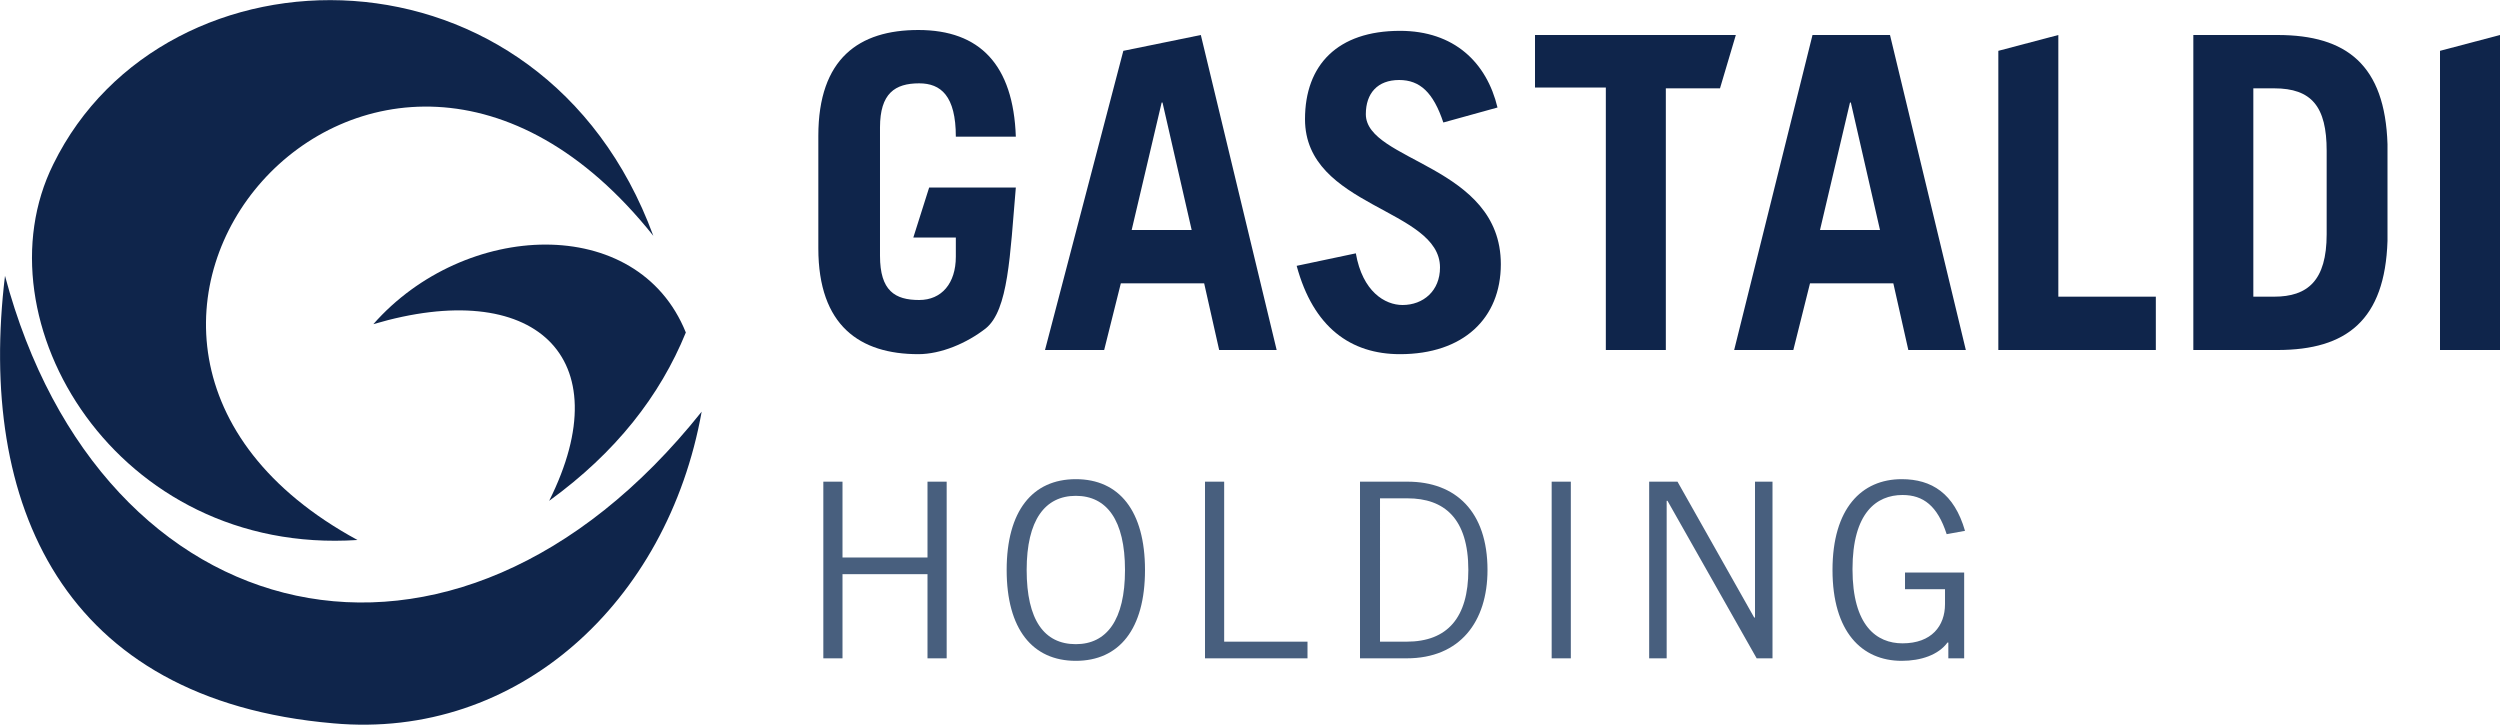
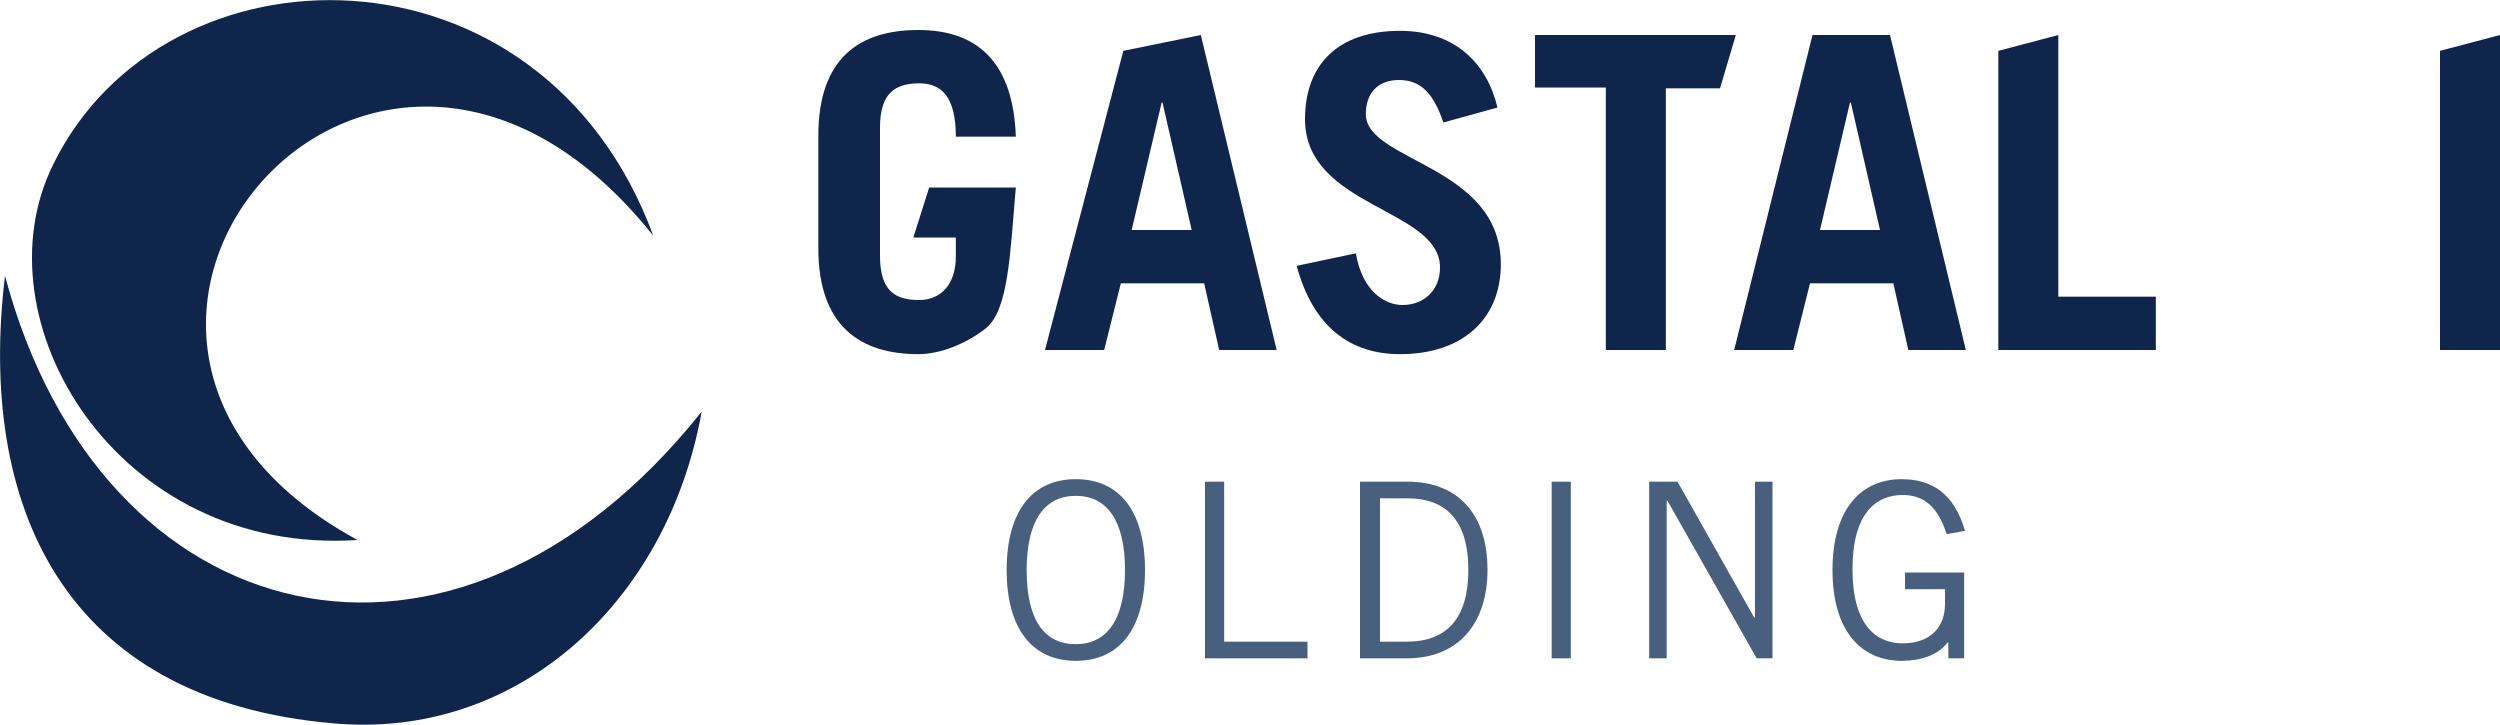
<svg xmlns="http://www.w3.org/2000/svg" version="1.1" id="Livello_1" x="0px" y="0px" viewBox="0 0 300 87" style="enable-background:new 0 0 300 87;" xml:space="preserve">
  <style type="text/css"> .st0{fill:#0F254B;} .st1{fill:#485F7E;} </style>
  <g>
    <path class="st0" d="M78.4,28.3C44.8-13.9-1.3,40.8,42.9,64.8C14,66.7-2.9,38.4,6.4,19.7C19.8-7.6,65-8.1,78.4,28.3z" />
    <path class="st0" d="M0.6,33.1c11.5,43.2,53.8,53.7,83.6,16.3C80.1,72.3,62.1,88.8,40,86.8C7.4,84-2.7,60.4,0.6,33.1z" />
-     <path class="st0" d="M44.8,38.9c10.9-12.4,31.7-13.4,37.5,1c-3.1,7.6-8.4,14.4-16.4,20.2C74.6,42.7,64,33.2,44.8,38.9z" />
    <g>
      <path class="st0" d="M118.3,39.4c-2.3,1.8-5.4,3.1-8.1,3.1c-7,0-12-3.4-12-12.7V16.3c0-9.3,4.9-12.7,12-12.7 c7.4,0,11.4,4.2,11.7,12.8h-7.2c0-4.9-1.8-6.4-4.4-6.4c-2.9,0-4.7,1.2-4.7,5.3v15.4c0,4.2,1.8,5.3,4.7,5.3c2.7,0,4.4-2,4.4-5.2 v-2.3h-5.1l1.9-6h10.4C121.2,30.7,121,37.2,118.3,39.4z" />
      <path class="st0" d="M125.4,42l9.4-35.9l9.3-1.9l9.1,37.8h-6.9l-1.8-8h-10l-2,8H125.4z M135.8,27.6h7.2l-3.5-15.3h-0.1L135.8,27.6 z" />
      <path class="st0" d="M173.2,14.7c-1.2-3.6-2.8-5.1-5.3-5.1c-2.6,0-4,1.6-4,4.1c0,5.7,16.2,6.1,16.2,18c0,6.5-4.5,10.8-12.1,10.8 c-5.9,0-10.4-3.2-12.4-10.6l7.1-1.5c0.8,4.6,3.5,6.2,5.6,6.2c2.5,0,4.5-1.7,4.5-4.5c0-7.1-16.2-7.2-16.2-17.8 c0-6.5,3.9-10.6,11.4-10.6c6.5,0,10.4,3.8,11.7,9.2L173.2,14.7z" />
      <path class="st0" d="M208.3,4.2l-1.9,6.4h-6.5V42h-7.2V10.5h-8.5V4.2H208.3z" />
      <path class="st0" d="M208.1,42l9.4-37.8h9.3l9.1,37.8H229l-1.8-8h-10l-2,8H208.1z M218.4,27.6h7.2l-3.5-15.3H222L218.4,27.6z" />
      <path class="st0" d="M239.8,42V6.1l7.2-1.9v31.4h11.7V42H239.8z" />
-       <path class="st0" d="M263.2,4.2h10.1c8.3,0,12.9,3.6,13.2,13.1v11.6c-0.3,9.5-4.9,13.1-13.2,13.1h-10.1V4.2z M270.4,35.6h2.5 c4,0,6.3-1.9,6.3-7.5v-10c0-5.3-1.8-7.5-6.3-7.5h-2.5V35.6z" />
      <path class="st0" d="M292.8,42V6.1l7.2-1.9V42H292.8z" />
    </g>
    <g>
-       <path class="st1" d="M113.6,57.8V79h-2.3V68.9h-10.2V79h-2.3V57.8h2.3v9.1h10.2v-9.1H113.6z" />
      <path class="st1" d="M129.1,57.5c5.2,0,8.3,3.8,8.3,10.9c0,7.1-3.1,10.9-8.3,10.9c-5.2,0-8.3-3.8-8.3-10.9 C120.8,61.3,123.9,57.5,129.1,57.5z M129.1,77.3c3.7,0,5.9-2.9,5.9-8.9s-2.2-8.9-5.9-8.9c-3.7,0-5.9,2.9-5.9,8.9 S125.3,77.3,129.1,77.3z" />
      <path class="st1" d="M144.6,79V57.8h2.3V77h10v2H144.6z" />
      <path class="st1" d="M163.2,57.8h5.7c5.8,0,9.6,3.6,9.6,10.6c0,6.2-3.3,10.6-9.7,10.6h-5.6V57.8z M165.6,77h3.2 c4.9,0,7.4-2.9,7.4-8.6c0-6.2-2.9-8.6-7.3-8.6h-3.3V77z" />
      <path class="st1" d="M188.5,57.8V79h-2.3V57.8H188.5z" />
      <path class="st1" d="M197.9,79V57.8h3.4l9.2,16.3h0.1V57.8h2.1V79h-1.9l-10.7-18.9h-0.1V79H197.9z" />
      <path class="st1" d="M235.7,68.8V79h-1.9v-1.9h-0.1c-1.1,1.5-3.2,2.2-5.5,2.2c-4.8,0-8.3-3.5-8.3-10.9s3.5-10.9,8.3-10.9 c3.6,0,6.3,1.7,7.6,6.2l-2.2,0.4c-1.1-3.4-2.8-4.7-5.3-4.7c-3.1,0-6,2.1-6,8.9c0,6.8,2.9,8.9,6,8.9c3.5,0,5.1-2.1,5.1-4.7v-1.8 h-4.8v-2H235.7z" />
    </g>
  </g>
</svg>